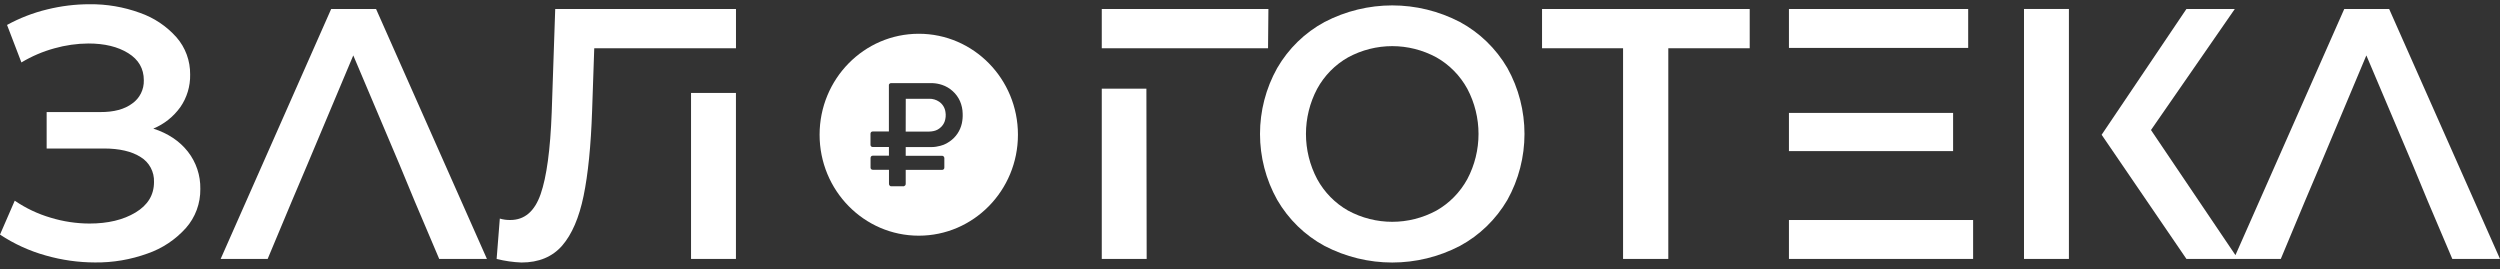
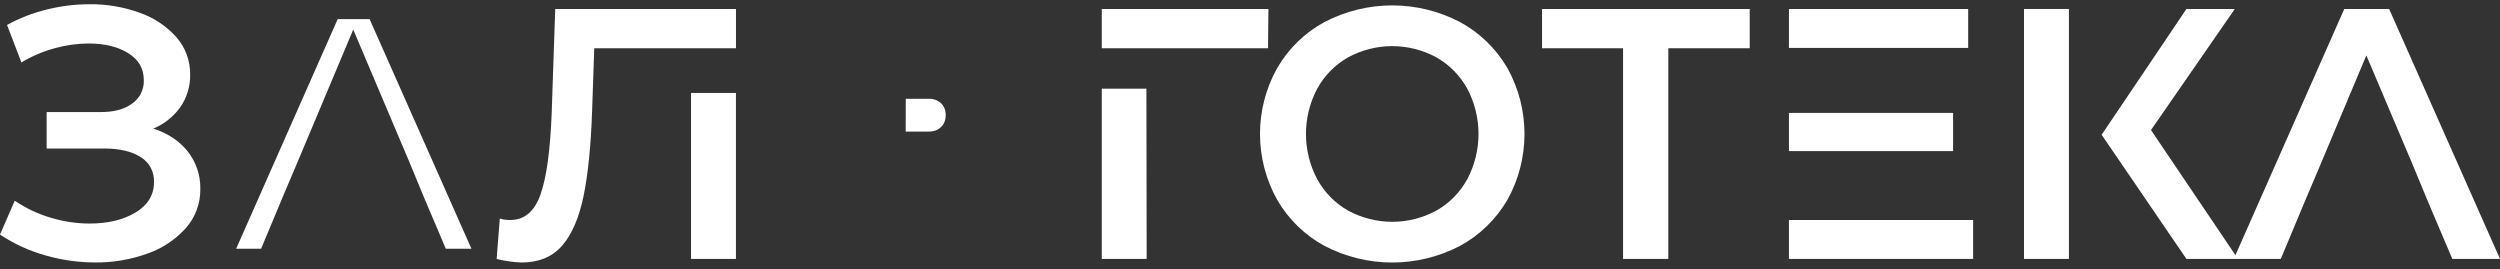
<svg xmlns="http://www.w3.org/2000/svg" viewBox="0 0 175.84 18.949" fill="none">
  <rect x="0" y="0" width="175.84" height="18.949" fill="#333333" stroke="none" />
  <path d="M10.783 9.045C11.541 8.733 12.2 8.211 12.682 7.538C13.148 6.869 13.39 6.067 13.374 5.246C13.387 4.279 13.043 3.342 12.411 2.621C11.709 1.834 10.822 1.242 9.832 0.9C8.696 0.487 7.498 0.284 6.293 0.298C5.292 0.298 4.293 0.422 3.321 0.662C2.336 0.899 1.387 1.267 0.495 1.754L1.506 4.392C2.231 3.956 3.011 3.622 3.825 3.399C4.604 3.179 5.409 3.064 6.218 3.059C7.354 3.059 8.288 3.285 9.019 3.739C9.75 4.193 10.116 4.829 10.116 5.646C10.134 6.296 9.828 6.91 9.303 7.278C8.759 7.687 8.009 7.887 7.051 7.882H3.281V10.445H7.303C8.403 10.445 9.268 10.647 9.894 11.048C10.5 11.414 10.861 12.089 10.832 12.806C10.832 13.709 10.401 14.423 9.535 14.945C8.669 15.468 7.584 15.723 6.293 15.723C5.365 15.72 4.443 15.581 3.555 15.309C2.66 15.046 1.81 14.644 1.037 14.115L0 16.501C0.992 17.158 2.079 17.653 3.221 17.971C4.349 18.293 5.515 18.458 6.686 18.46C7.943 18.474 9.191 18.261 10.374 17.833C11.41 17.477 12.339 16.858 13.076 16.038C13.743 15.284 14.105 14.302 14.09 13.287C14.108 12.335 13.797 11.408 13.213 10.663C12.628 9.919 11.817 9.38 10.783 9.045Z" fill="white" />
-   <path d="M23.293 0.633L15.52 18.212H18.826L20.529 14.143L21.615 11.583L24.848 3.897L28.103 11.583L29.164 14.143L30.892 18.212H34.248L26.451 0.633H23.293Z" fill="white" />
  <path d="M51.766 0.631V3.395H41.797L41.647 7.789C41.563 10.251 41.363 12.248 41.047 13.781C40.73 15.313 40.23 16.478 39.545 17.271C38.854 18.066 37.899 18.463 36.681 18.464C36.091 18.441 35.504 18.357 34.931 18.212L35.155 15.374C35.395 15.445 35.644 15.478 35.893 15.474C36.895 15.474 37.604 14.867 38.026 13.655C38.448 12.443 38.708 10.529 38.805 7.914L39.052 0.631H51.766Z" fill="white" />
  <path d="M51.763 6.537H48.605V18.212H51.763V6.537Z" fill="white" />
  <path d="M80.652 18.212H77.494V6.235H80.633L80.652 18.212Z" fill="white" />
  <path d="M89.215 0.631L89.189 3.395H77.494V0.631H89.215Z" fill="white" />
  <path d="M106.019 4.775C105.218 3.409 104.066 2.294 102.686 1.548C99.696 -0.009 96.153 -0.009 93.163 1.548C91.78 2.294 90.627 3.415 89.832 4.788C88.221 7.659 88.221 11.184 89.832 14.056C90.627 15.428 91.78 16.55 93.163 17.297C96.153 18.854 99.696 18.854 102.686 17.297C104.066 16.551 105.218 15.434 106.019 14.068C107.629 11.187 107.629 7.656 106.019 4.775ZM103.205 12.599C102.697 13.527 101.945 14.293 101.033 14.811C99.089 15.864 96.76 15.864 94.816 14.811C93.904 14.294 93.152 13.527 92.645 12.599C91.593 10.616 91.593 8.227 92.645 6.244C93.152 5.316 93.904 4.552 94.816 4.036C96.758 2.981 99.091 2.981 101.033 4.036C101.945 4.552 102.697 5.318 103.205 6.244C104.256 8.227 104.256 10.616 103.205 12.599Z" fill="white" />
  <path d="M108.461 3.394H114.16V18.212H117.342V3.394H123.067V0.633H108.461V3.394Z" fill="white" />
  <path d="M137.373 7.942H125.827V10.628H137.373V7.942Z" fill="white" />
  <path d="M138.781 15.475H125.827V18.212H138.781V15.475Z" fill="white" />
  <path d="M138.434 0.633H125.827V3.37H138.434V0.633Z" fill="white" />
  <path d="M145.519 0.631H142.36V18.212H145.519V0.631Z" fill="white" />
  <path d="M175.84 18.212H172.486L170.757 14.143L169.697 11.582L166.44 3.897L163.209 11.582L162.122 14.143L160.422 18.212H153.785L147.821 9.479L153.785 0.631H157.188L151.292 9.146L157.232 17.946L164.886 0.631H168.043L175.84 18.212Z" fill="white" />
-   <path d="M64.622 2.375C60.771 2.375 57.647 5.555 57.647 9.476C57.647 13.397 60.771 16.577 64.622 16.577C68.474 16.577 71.598 13.397 71.598 9.476V9.473C71.598 5.552 68.474 2.373 64.622 2.375ZM67.653 8.675C67.539 9.195 67.233 9.652 66.798 9.948C66.6 10.087 66.38 10.191 66.148 10.254C65.94 10.312 65.726 10.344 65.511 10.345H63.704V10.957H66.245C66.335 10.949 66.413 11.018 66.421 11.111C66.421 11.119 66.421 11.126 66.421 11.132V11.78C66.428 11.864 66.368 11.939 66.286 11.947C66.275 11.947 66.265 11.947 66.254 11.947H63.704V12.91C63.71 12.959 63.696 13.007 63.665 13.044C63.636 13.066 63.608 13.085 63.576 13.102H62.653C62.569 13.076 62.515 12.991 62.527 12.902V11.941H61.398C61.315 11.95 61.24 11.89 61.231 11.806C61.231 11.794 61.231 11.782 61.231 11.771V11.123C61.231 11.091 61.237 11.061 61.251 11.032C61.279 10.975 61.339 10.943 61.401 10.951H62.524V10.339H61.377C61.299 10.339 61.233 10.278 61.227 10.199V9.401C61.227 9.317 61.293 9.248 61.377 9.248C61.382 9.248 61.386 9.248 61.391 9.248H62.521V6.039C62.519 6.013 62.519 5.989 62.521 5.963C62.54 5.902 62.591 5.857 62.653 5.848H65.571C65.582 5.848 65.591 5.848 65.601 5.848C65.826 5.857 66.05 5.9 66.265 5.972C66.538 6.064 66.792 6.212 67.006 6.407C67.226 6.603 67.403 6.846 67.523 7.116C67.641 7.392 67.706 7.688 67.71 7.988C67.721 8.218 67.701 8.449 67.653 8.675Z" fill="white" />
  <path d="M66.05 7.15C65.846 7.013 65.604 6.941 65.359 6.947H63.708L63.703 9.254H65.358C65.466 9.253 65.574 9.239 65.679 9.215C65.867 9.175 66.039 9.082 66.177 8.946C66.295 8.837 66.386 8.701 66.442 8.55C66.518 8.336 66.538 8.104 66.5 7.879C66.46 7.581 66.296 7.315 66.05 7.15Z" fill="white" />
  <path d="M10.571 9.728L8.77 9.141L10.509 8.386C11.15 8.127 11.706 7.688 12.113 7.12C12.492 6.576 12.689 5.92 12.672 5.252C12.686 4.459 12.405 3.69 11.884 3.101C11.26 2.404 10.472 1.878 9.594 1.572C8.534 1.192 7.415 1.002 6.291 1.015C5.345 1.018 4.403 1.132 3.483 1.358C2.759 1.533 2.055 1.782 1.381 2.101L1.87 3.379C2.442 3.102 3.038 2.879 3.651 2.715C4.49 2.479 5.356 2.356 6.227 2.35C7.488 2.35 8.553 2.615 9.392 3.134C10.332 3.713 10.828 4.584 10.828 5.654C10.846 6.533 10.431 7.363 9.726 7.867C9.064 8.357 8.168 8.606 7.066 8.606H3.987V9.736H7.306C8.556 9.736 9.526 9.97 10.272 10.451C11.081 10.949 11.565 11.851 11.538 12.813C11.538 13.97 10.969 14.922 9.894 15.564C8.929 16.146 7.717 16.441 6.291 16.441C5.296 16.437 4.307 16.287 3.353 15.998C2.658 15.792 1.989 15.509 1.354 15.154L0.892 16.224C1.683 16.684 2.528 17.04 3.406 17.286C4.473 17.589 5.577 17.743 6.684 17.745C7.86 17.757 9.029 17.56 10.137 17.161C11.062 16.845 11.893 16.294 12.554 15.564C13.106 14.941 13.407 14.126 13.39 13.287C13.408 12.497 13.153 11.727 12.668 11.11C12.165 10.475 11.481 10.021 10.571 9.728Z" fill="white" />
  <path d="M23.75 1.348L16.61 17.496H18.364L19.883 13.862L20.97 11.299L24.846 2.081L28.752 11.299L29.814 13.865L31.356 17.496H33.159L25.998 1.348H23.75Z" fill="white" />
  <path d="M39.515 7.939C39.41 10.657 39.143 12.603 38.695 13.898C38.039 15.798 36.813 16.191 35.899 16.191H35.801L35.687 17.638C36.016 17.703 36.35 17.742 36.687 17.749C37.701 17.749 38.467 17.444 39.024 16.799C39.624 16.1 40.075 15.037 40.366 13.636C40.666 12.153 40.863 10.177 40.944 7.766L41.114 2.68H51.06V1.349H39.737L39.515 7.939Z" fill="white" />
  <path d="M51.059 7.254H49.308V17.496H51.059V7.254Z" fill="white" />
  <path d="M78.201 6.951V17.496H79.95L79.933 6.951H78.201Z" fill="white" />
  <path d="M78.201 2.679H88.494L88.508 1.348H78.201V2.679Z" fill="white" />
  <path d="M102.35 2.179C99.569 0.737 96.275 0.737 93.494 2.179C92.224 2.865 91.165 3.895 90.433 5.154C88.951 7.8 88.951 11.045 90.433 13.691C91.165 14.95 92.224 15.98 93.494 16.667C96.275 18.11 99.569 18.11 102.35 16.667C103.617 15.98 104.677 14.954 105.414 13.701C106.891 11.047 106.891 7.798 105.414 5.144C104.677 3.891 103.617 2.865 102.35 2.179ZM103.815 12.952C103.53 13.472 103.178 13.947 102.765 14.369C102.355 14.789 101.888 15.15 101.381 15.439C99.223 16.614 96.632 16.614 94.475 15.439C93.453 14.858 92.608 13.998 92.037 12.957C90.862 10.755 90.862 8.098 92.037 5.896C92.608 4.855 93.452 3.996 94.474 3.415C96.631 2.239 99.222 2.239 101.379 3.415C102.401 3.998 103.245 4.856 103.818 5.896C104.991 8.098 104.991 10.755 103.818 12.957L103.815 12.952Z" fill="white" />
  <path d="M109.164 2.679H114.862V17.496H116.638V2.679H122.362V1.348H109.164V2.679Z" fill="white" />
  <path d="M136.672 8.658H126.535V9.911H136.672V8.658Z" fill="white" />
-   <path d="M138.08 16.191H126.535V17.496H138.08V16.191Z" fill="white" />
+   <path d="M138.08 16.191H126.535H138.08V16.191Z" fill="white" />
  <path d="M137.735 1.348H126.535V2.653H137.735V1.348Z" fill="white" />
-   <path d="M144.815 1.348H143.063V17.496H144.815V1.348Z" fill="white" />
  <path d="M155.827 1.348H154.153L148.674 9.476L154.15 17.496H156.072L150.432 9.14L155.827 1.348Z" fill="white" />
  <path d="M167.587 1.348H165.338L158.2 17.496H159.952L161.473 13.863L162.561 11.299L166.434 2.081L170.34 11.299L171.404 13.865L172.946 17.496H174.747L167.587 1.348Z" fill="white" />
</svg>